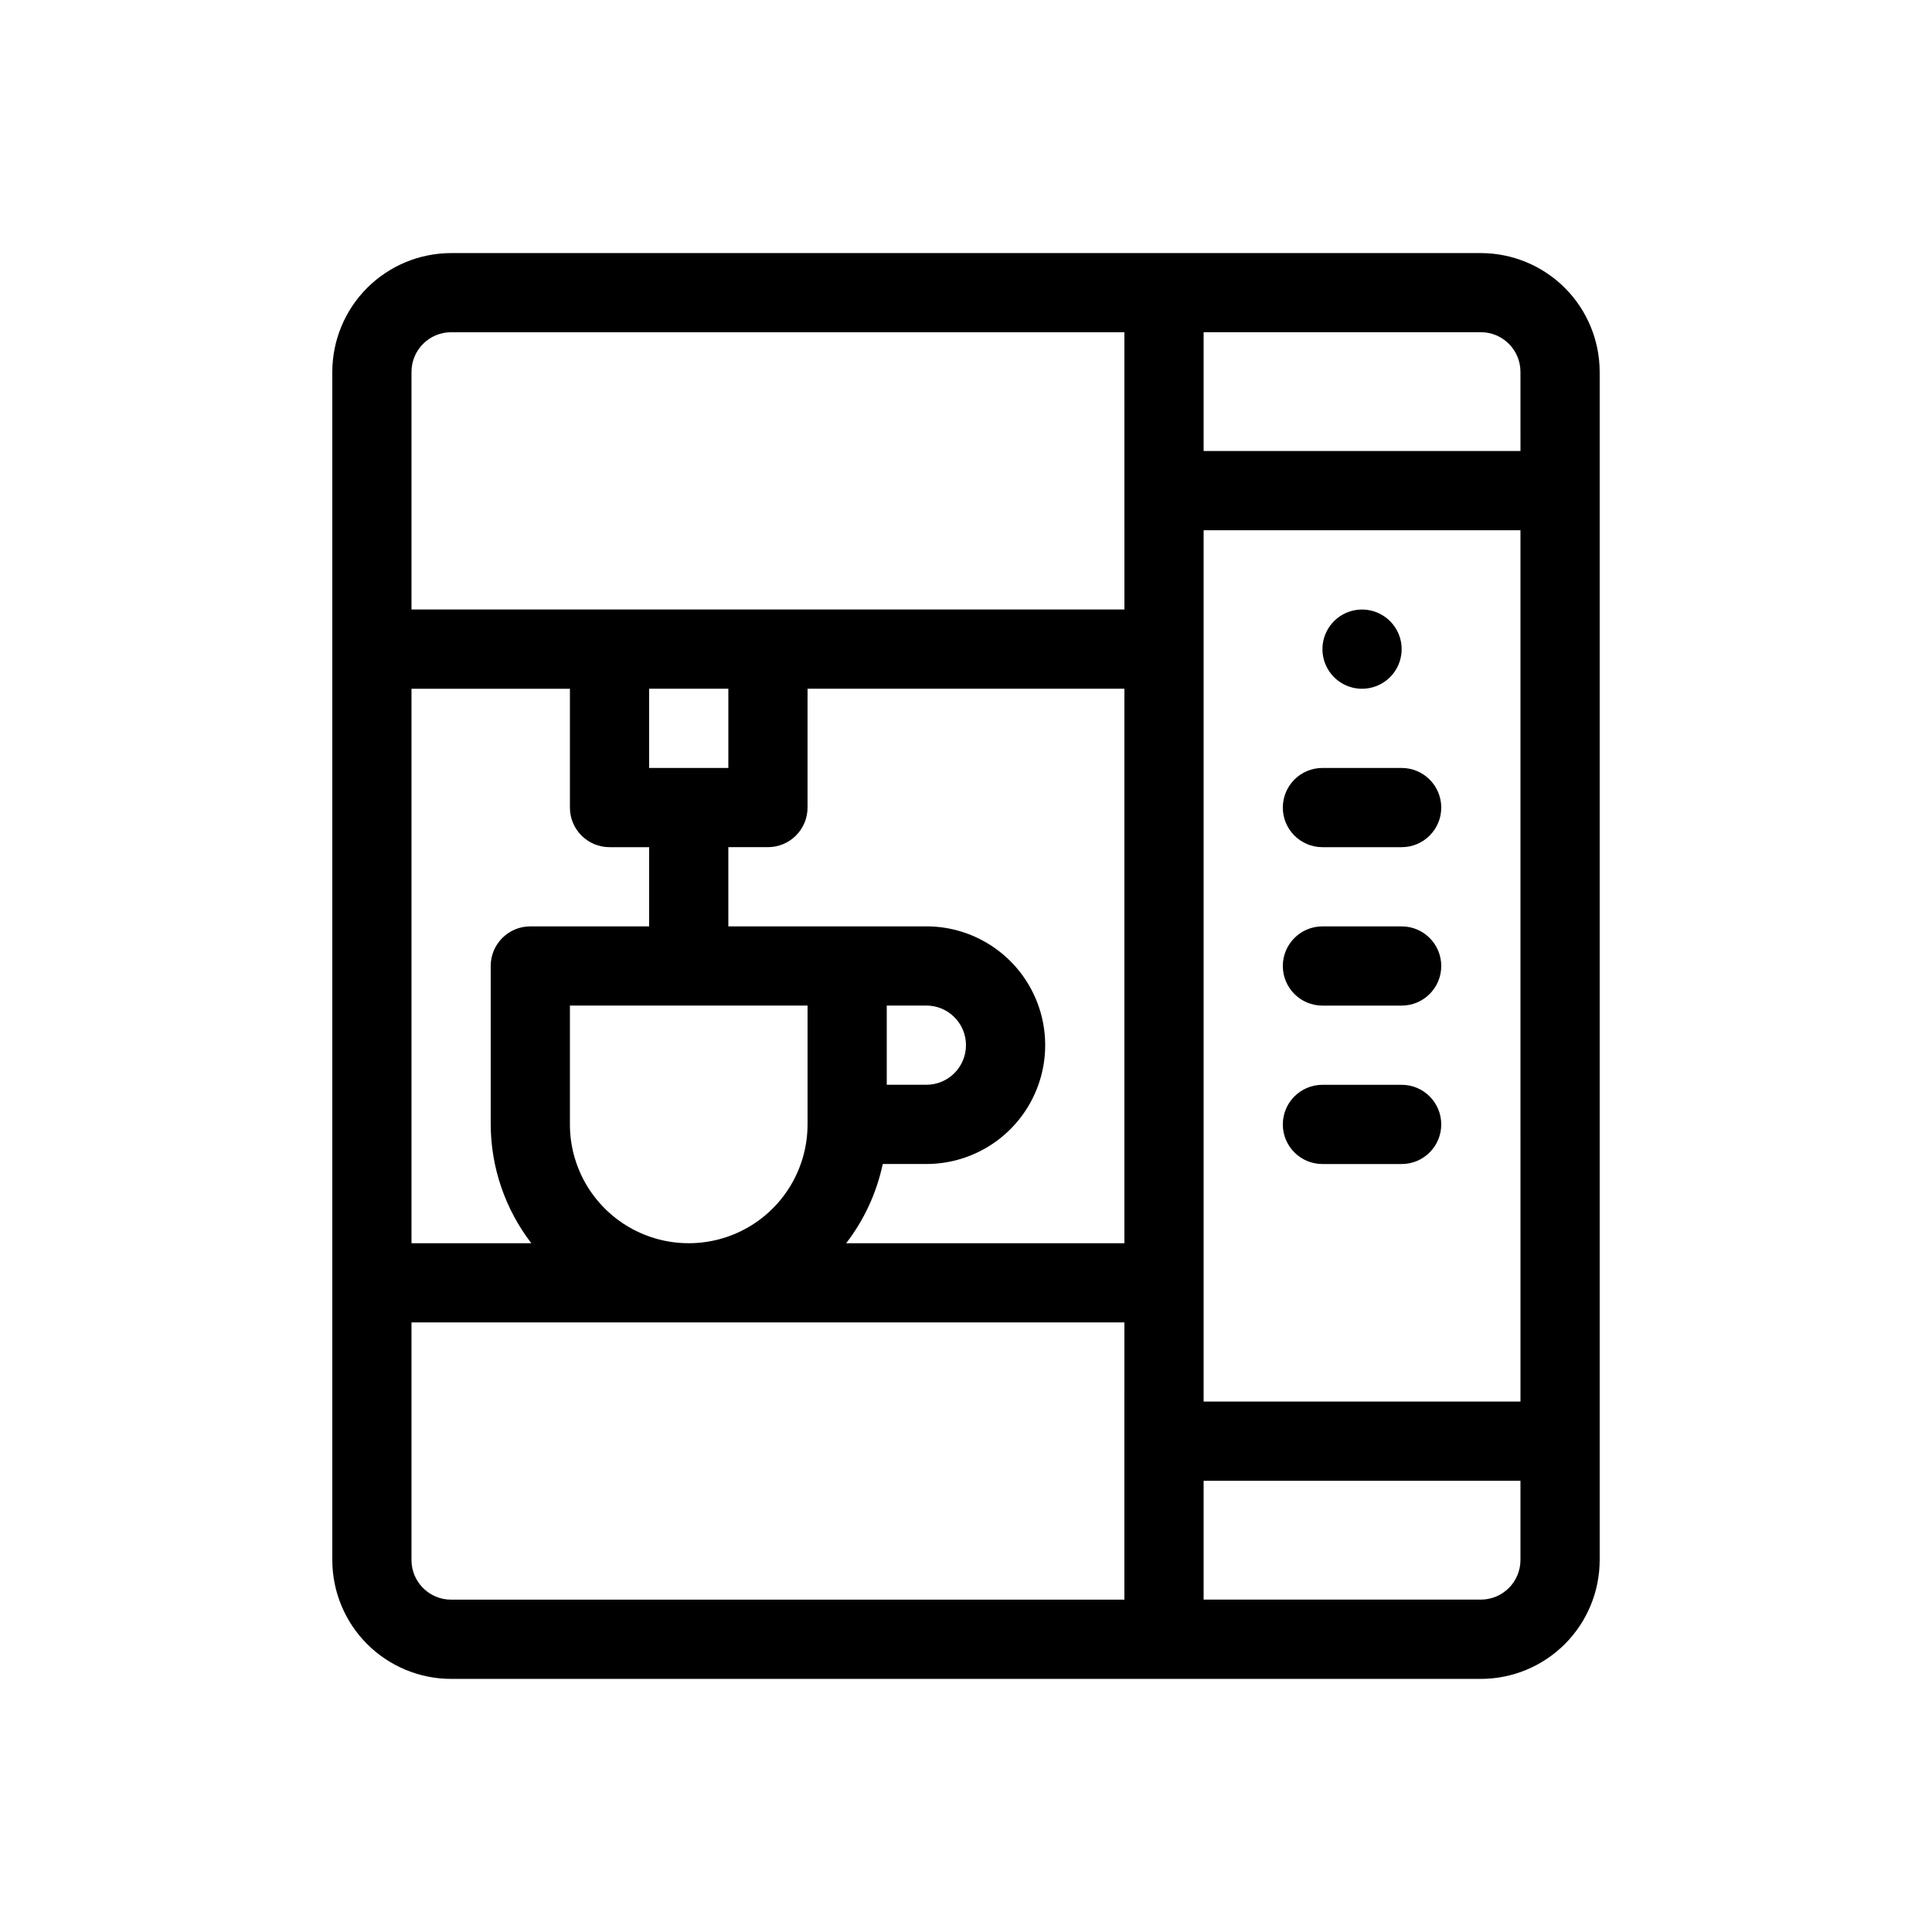
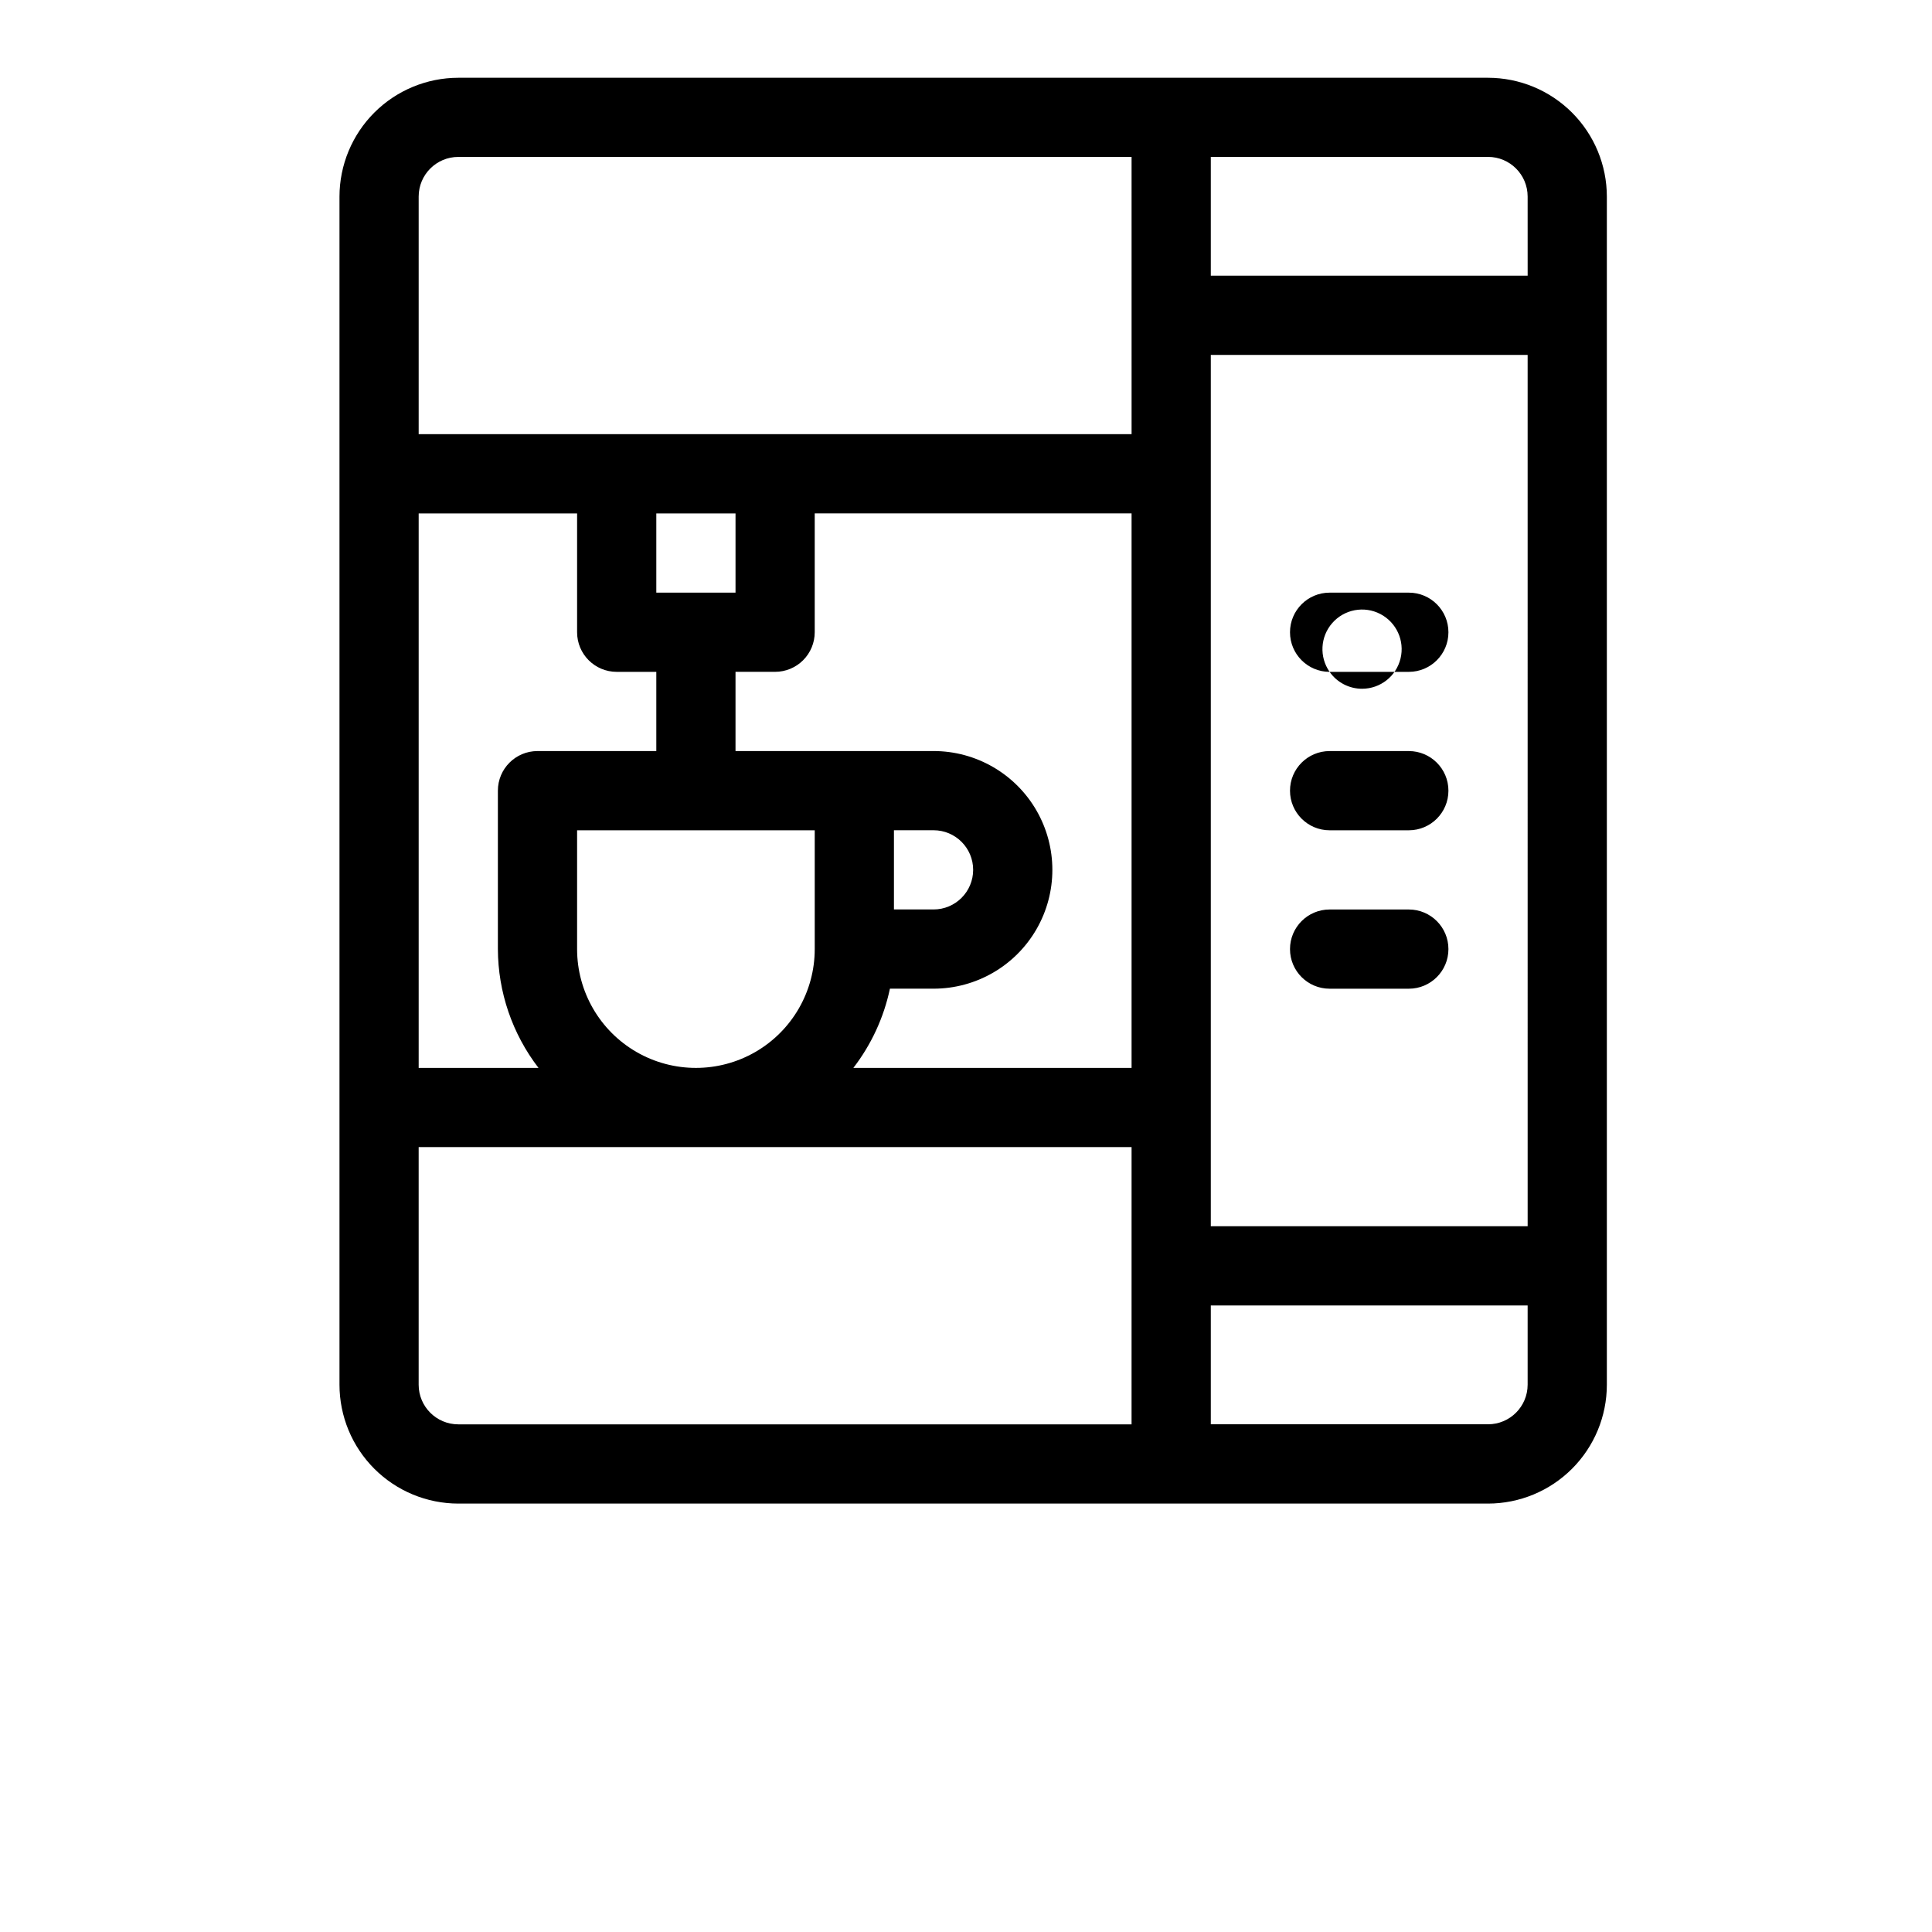
<svg xmlns="http://www.w3.org/2000/svg" fill="#000000" width="800px" height="800px" version="1.1" viewBox="144 144 512 512">
-   <path d="m496.36 322.05c-2.773-3.961-2.484-9.301 0.703-12.938s8.449-4.625 12.738-2.394c4.289 2.234 6.5 7.106 5.352 11.801-1.145 4.699-5.352 8.004-10.188 8.008-3.43 0.004-6.641-1.668-8.605-4.477zm-1.902 46.461h20.992c5.797 0 10.496-4.699 10.496-10.496s-4.699-10.496-10.496-10.496h-20.992c-5.797 0-10.496 4.699-10.496 10.496s4.699 10.496 10.496 10.496zm0 41.984h20.992c5.797 0 10.496-4.699 10.496-10.496s-4.699-10.496-10.496-10.496h-20.992c-5.797 0-10.496 4.699-10.496 10.496s4.699 10.496 10.496 10.496zm0 41.984h20.992c5.797 0 10.496-4.699 10.496-10.496s-4.699-10.496-10.496-10.496h-20.992c-5.797 0-10.496 4.699-10.496 10.496s4.699 10.496 10.496 10.496zm73.473-209.92v314.88c-0.008 8.352-3.328 16.355-9.23 22.258-5.902 5.902-13.906 9.223-22.258 9.23h-272.89c-8.348-0.008-16.352-3.328-22.258-9.23-5.902-5.902-9.223-13.906-9.23-22.258v-314.88c0.008-8.348 3.328-16.352 9.23-22.258 5.906-5.902 13.91-9.223 22.258-9.23h272.89c8.352 0.008 16.355 3.328 22.258 9.23 5.902 5.906 9.223 13.91 9.23 22.258zm-314.88 230.91h31.758c-6.945-9.035-10.727-20.098-10.766-31.488v-41.984c0-5.797 4.699-10.496 10.496-10.496h31.488v-20.992h-10.496c-5.797 0-10.496-4.699-10.496-10.496v-31.488h-41.984zm104.96-62.977h-62.977v31.488c0 11.246 6 21.645 15.742 27.27 9.742 5.621 21.746 5.621 31.488 0 9.742-5.625 15.746-16.023 15.746-27.27zm-41.984-62.977h20.992v-20.992h-20.992zm125.95 146.94h-188.93v62.977c0.008 5.797 4.703 10.488 10.496 10.496h178.43zm0-167.94-83.969 0.004v31.488c0 2.781-1.105 5.453-3.074 7.422s-4.641 3.074-7.422 3.074h-10.496v20.992h52.48c11.25 0 21.645 6 27.27 15.742 5.625 9.742 5.625 21.746 0 31.488s-16.02 15.746-27.27 15.746h-11.559c-1.613 7.633-4.926 14.809-9.688 20.992h73.727zm-52.48 104.96c5.797 0 10.496-4.699 10.496-10.496 0-5.797-4.699-10.496-10.496-10.496h-10.496v20.992zm52.48-199.43h-178.43c-5.793 0.008-10.488 4.703-10.496 10.496v62.977h188.93zm104.96 304.38h-83.965v31.488h73.473-0.004c5.797-0.004 10.492-4.699 10.496-10.496zm0-251.91-83.965 0.004v230.91h83.969zm0-41.984v0.004c-0.004-5.797-4.699-10.492-10.496-10.496h-73.469v31.488h83.969z" />
+   <path d="m496.36 322.05c-2.773-3.961-2.484-9.301 0.703-12.938s8.449-4.625 12.738-2.394c4.289 2.234 6.5 7.106 5.352 11.801-1.145 4.699-5.352 8.004-10.188 8.008-3.43 0.004-6.641-1.668-8.605-4.477zh20.992c5.797 0 10.496-4.699 10.496-10.496s-4.699-10.496-10.496-10.496h-20.992c-5.797 0-10.496 4.699-10.496 10.496s4.699 10.496 10.496 10.496zm0 41.984h20.992c5.797 0 10.496-4.699 10.496-10.496s-4.699-10.496-10.496-10.496h-20.992c-5.797 0-10.496 4.699-10.496 10.496s4.699 10.496 10.496 10.496zm0 41.984h20.992c5.797 0 10.496-4.699 10.496-10.496s-4.699-10.496-10.496-10.496h-20.992c-5.797 0-10.496 4.699-10.496 10.496s4.699 10.496 10.496 10.496zm73.473-209.92v314.88c-0.008 8.352-3.328 16.355-9.23 22.258-5.902 5.902-13.906 9.223-22.258 9.23h-272.89c-8.348-0.008-16.352-3.328-22.258-9.23-5.902-5.902-9.223-13.906-9.23-22.258v-314.88c0.008-8.348 3.328-16.352 9.23-22.258 5.906-5.902 13.91-9.223 22.258-9.23h272.89c8.352 0.008 16.355 3.328 22.258 9.23 5.902 5.906 9.223 13.91 9.23 22.258zm-314.88 230.91h31.758c-6.945-9.035-10.727-20.098-10.766-31.488v-41.984c0-5.797 4.699-10.496 10.496-10.496h31.488v-20.992h-10.496c-5.797 0-10.496-4.699-10.496-10.496v-31.488h-41.984zm104.96-62.977h-62.977v31.488c0 11.246 6 21.645 15.742 27.27 9.742 5.621 21.746 5.621 31.488 0 9.742-5.625 15.746-16.023 15.746-27.27zm-41.984-62.977h20.992v-20.992h-20.992zm125.95 146.94h-188.93v62.977c0.008 5.797 4.703 10.488 10.496 10.496h178.43zm0-167.94-83.969 0.004v31.488c0 2.781-1.105 5.453-3.074 7.422s-4.641 3.074-7.422 3.074h-10.496v20.992h52.48c11.25 0 21.645 6 27.27 15.742 5.625 9.742 5.625 21.746 0 31.488s-16.02 15.746-27.27 15.746h-11.559c-1.613 7.633-4.926 14.809-9.688 20.992h73.727zm-52.48 104.96c5.797 0 10.496-4.699 10.496-10.496 0-5.797-4.699-10.496-10.496-10.496h-10.496v20.992zm52.48-199.43h-178.43c-5.793 0.008-10.488 4.703-10.496 10.496v62.977h188.93zm104.96 304.38h-83.965v31.488h73.473-0.004c5.797-0.004 10.492-4.699 10.496-10.496zm0-251.91-83.965 0.004v230.91h83.969zm0-41.984v0.004c-0.004-5.797-4.699-10.492-10.496-10.496h-73.469v31.488h83.969z" />
</svg>